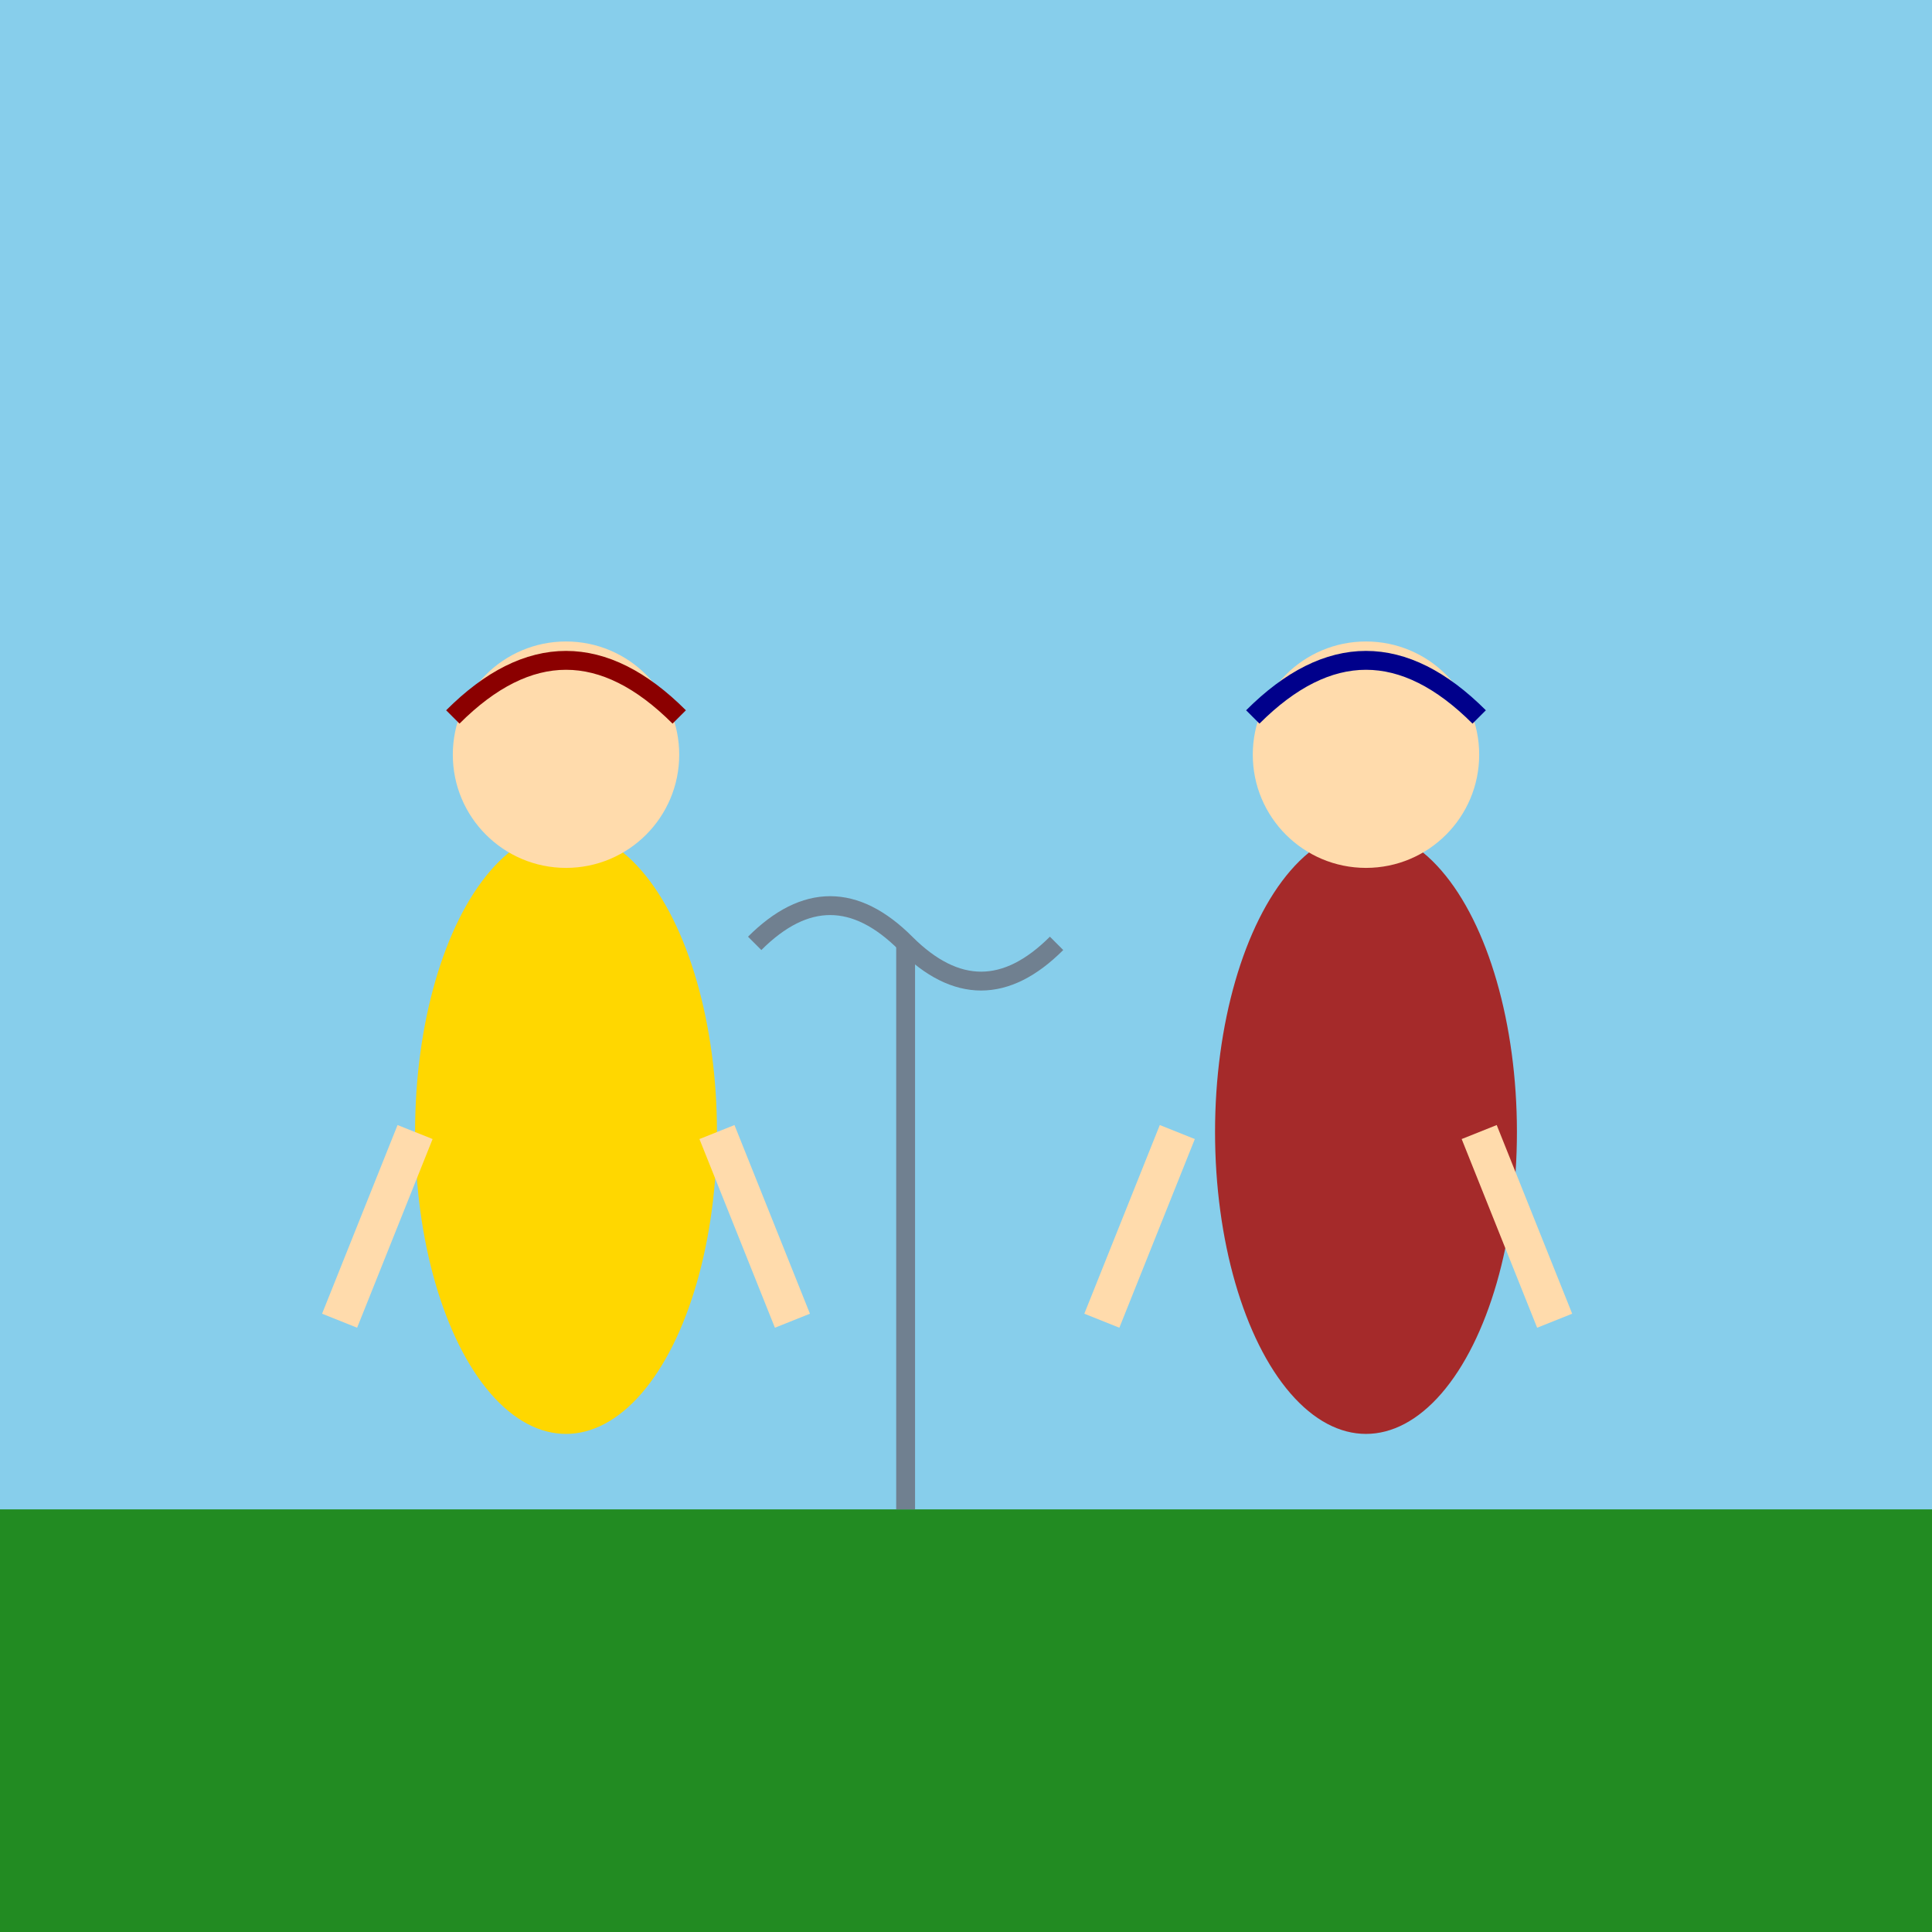
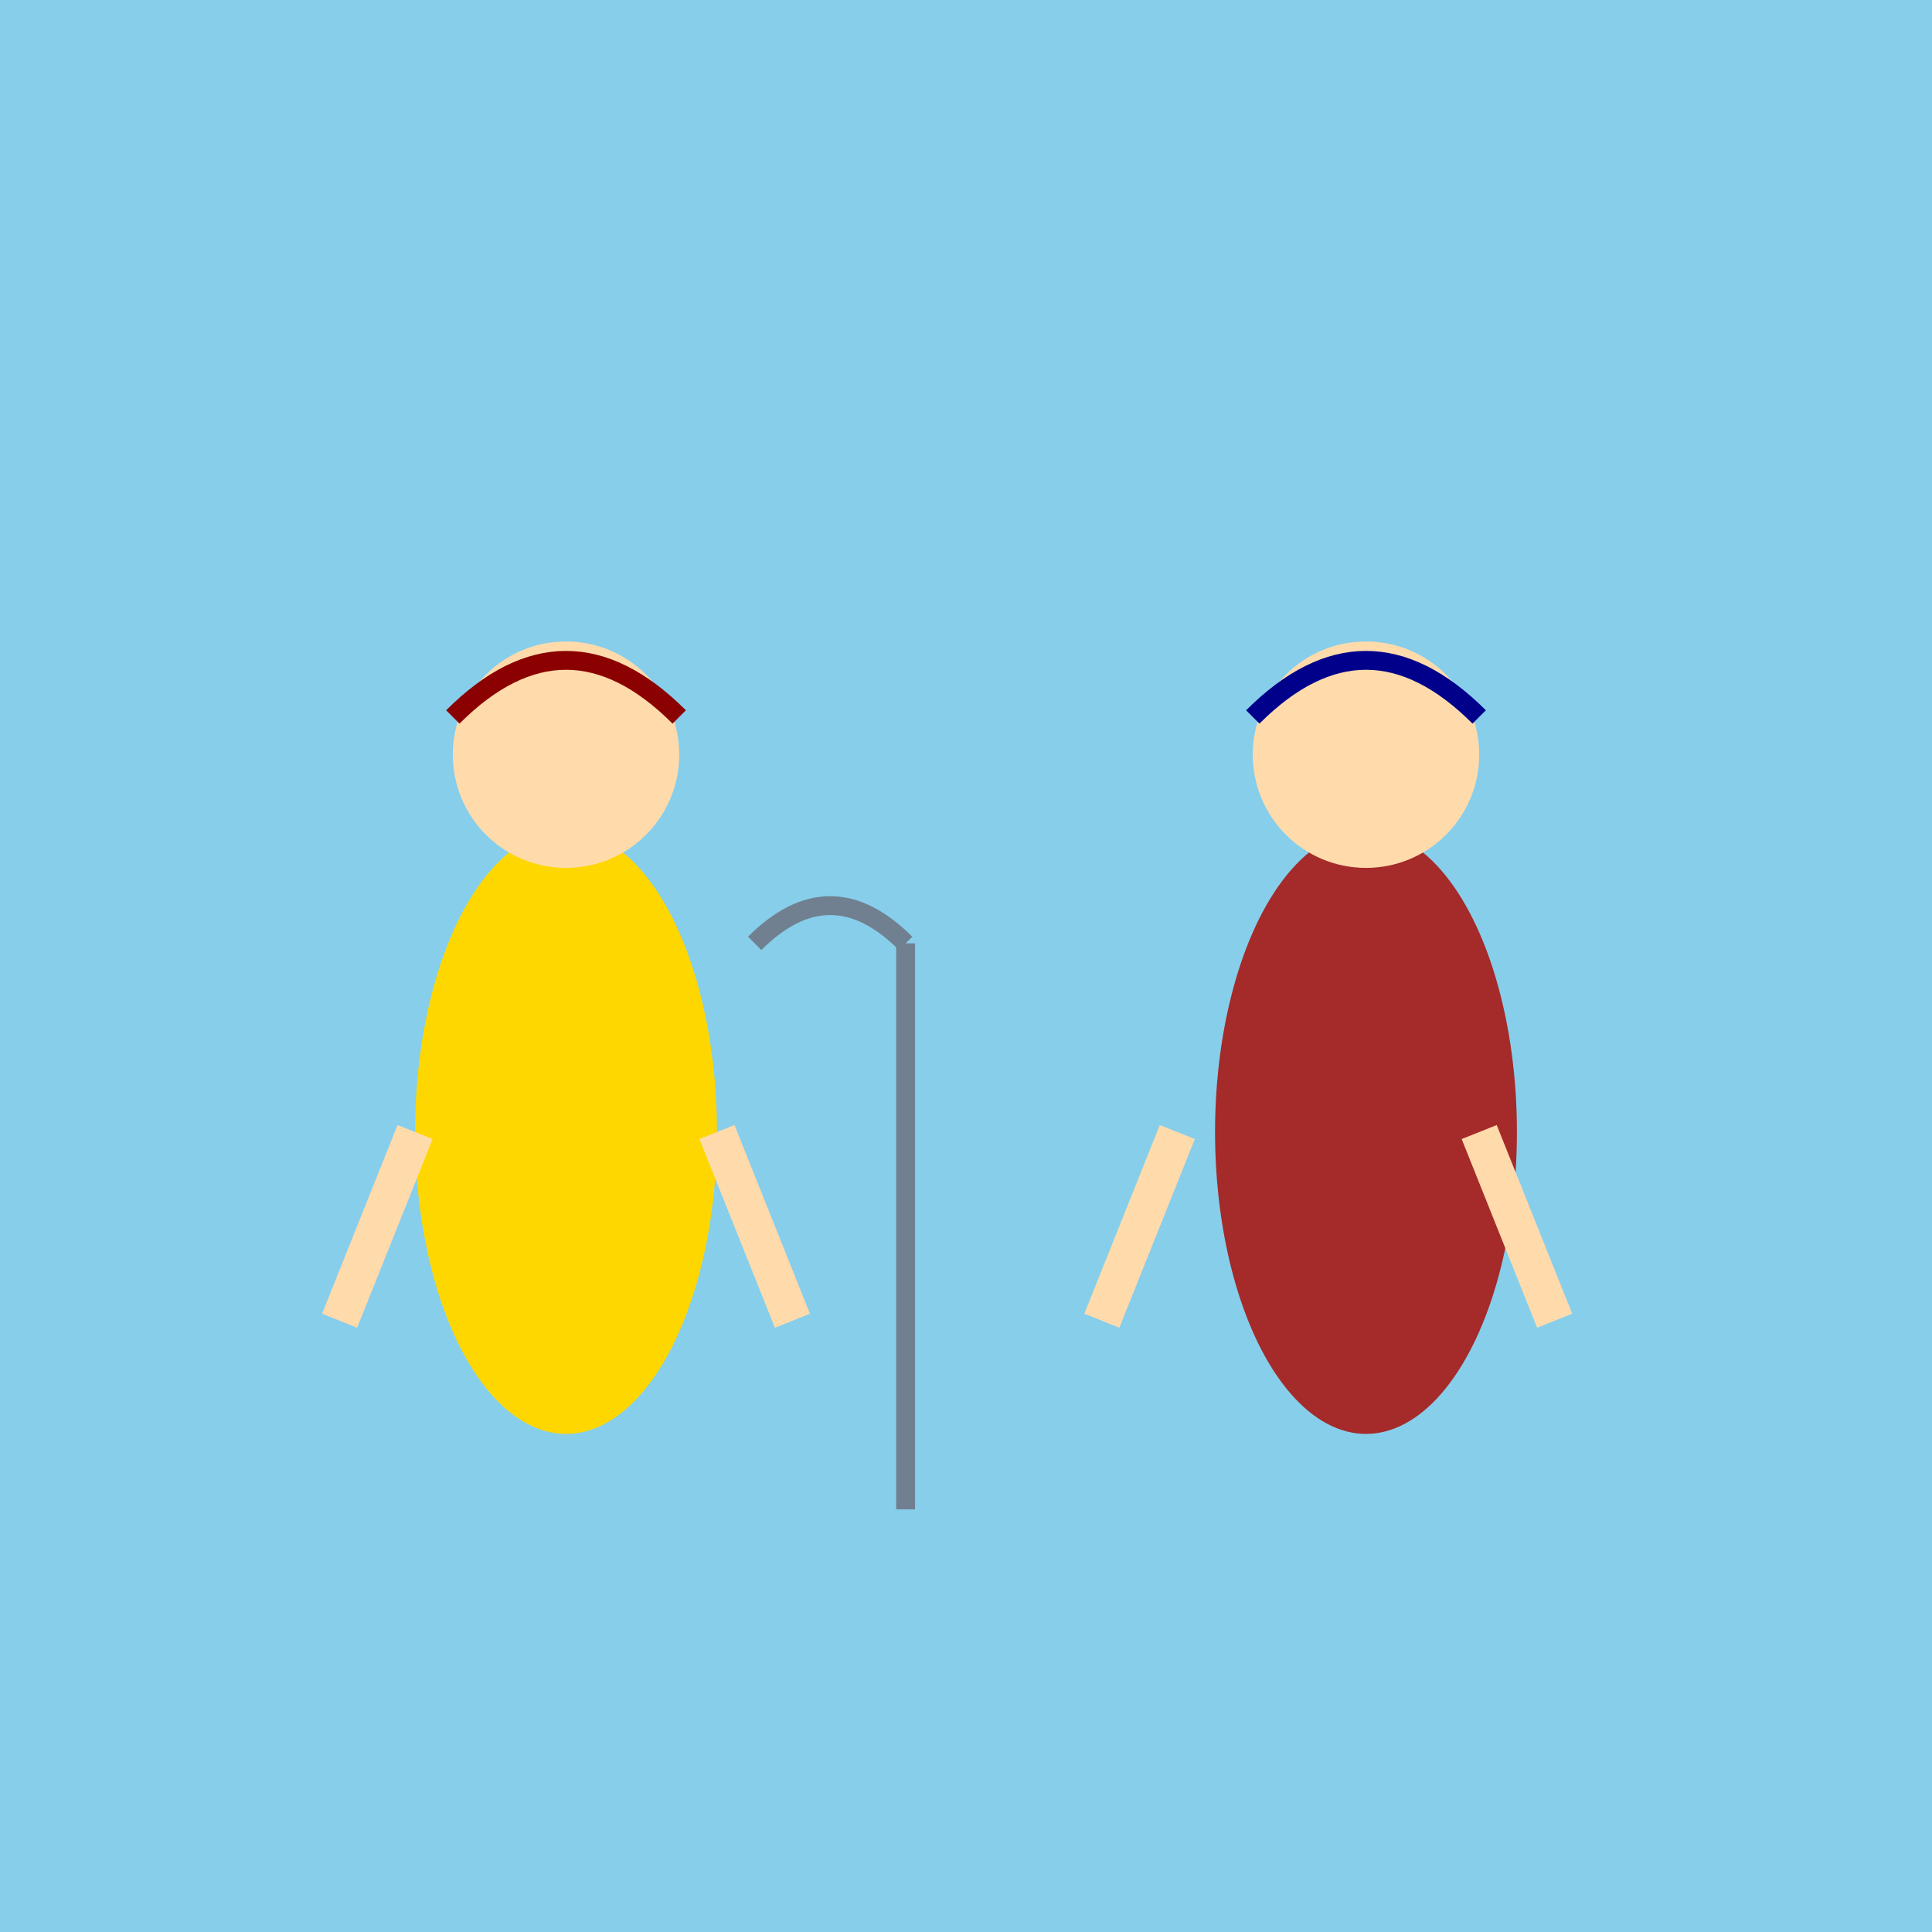
<svg xmlns="http://www.w3.org/2000/svg" viewBox="0 0 512 512">
  <title>Playful Patih and Blacksmith in Pajajaran</title>
  <desc>A whimsical showdown where tradition meets fun! Watch as the patih and blacksmith engage in a friendly tug-of-war with their colorful headbands.</desc>
  <rect id="background" class="background" width="512" height="512" fill="#87CEEB" />
-   <rect id="ground" class="ground" y="400" width="512" height="112" fill="#228B22" />
  <g id="patih" class="patih">
    <ellipse cx="150" cy="300" rx="40" ry="80" fill="#FFD700">
      <animate attributeName="cx" from="140" to="160" dur="5s" repeatCount="indefinite" />
    </ellipse>
    <circle cx="150" cy="200" r="30" fill="#FFDBAC">
      <animate attributeName="cy" from="190" to="210" dur="5s" repeatCount="indefinite" />
    </circle>
    <path d="M120,190 Q150,160 180,190" fill="none" stroke="#8B0000" stroke-width="5">
      <animate attributeName="d" values="M120,190 Q150,160 180,190; M120,195 Q150,170 180,195; M120,190 Q150,160 180,190" dur="5s" repeatCount="indefinite" />
    </path>
    <line x1="110" y1="300" x2="90" y2="350" stroke="#FFDBAC" stroke-width="10">
      <animateTransform attributeName="transform" type="rotate" from="0 110 300" to="20 110 300" dur="2.5s" repeatCount="indefinite" />
    </line>
    <line x1="190" y1="300" x2="210" y2="350" stroke="#FFDBAC" stroke-width="10">
      <animateTransform attributeName="transform" type="rotate" from="0 190 300" to="-20 190 300" dur="2.5s" repeatCount="indefinite" />
    </line>
  </g>
  <g id="blacksmith" class="blacksmith">
    <ellipse cx="362" cy="300" rx="40" ry="80" fill="#A52A2A">
      <animate attributeName="cx" from="352" to="372" dur="5s" repeatCount="indefinite" />
    </ellipse>
    <circle cx="362" cy="200" r="30" fill="#FFDBAC">
      <animate attributeName="cy" from="190" to="210" dur="5s" repeatCount="indefinite" />
    </circle>
    <path d="M332,190 Q362,160 392,190" fill="none" stroke="#00008B" stroke-width="5">
      <animate attributeName="d" values="M332,190 Q362,160 392,190; M332,195 Q362,170 392,195; M332,190 Q362,160 392,190" dur="5s" repeatCount="indefinite" />
    </path>
    <line x1="312" y1="300" x2="292" y2="350" stroke="#FFDBAC" stroke-width="10">
      <animateTransform attributeName="transform" type="rotate" from="0 312 300" to="-20 312 300" dur="2.5s" repeatCount="indefinite" />
    </line>
    <line x1="392" y1="300" x2="412" y2="350" stroke="#FFDBAC" stroke-width="10">
      <animateTransform attributeName="transform" type="rotate" from="0 392 300" to="20 392 300" dur="2.5s" repeatCount="indefinite" />
    </line>
  </g>
  <g id="feather" class="feather">
-     <path d="M200,250 Q220,230 240,250 T280,250" fill="none" stroke="#708090" stroke-width="5">
+     <path d="M200,250 Q220,230 240,250 " fill="none" stroke="#708090" stroke-width="5">
      <animate attributeName="d" values="M200,250 Q220,230 240,250 T280,250; M200,255 Q220,235 240,255 T280,255; M200,250 Q220,230 240,250 T280,250" dur="5s" repeatCount="indefinite" />
    </path>
    <line x1="240" y1="250" x2="240" y2="400" stroke="#708090" stroke-width="5">
      <animate attributeName="y2" values="400; 420; 400" dur="5s" repeatCount="indefinite" />
    </line>
  </g>
  <defs>
    <animateTransform attributeName="transform" attributeType="XML" type="translate" from="0,0" to="0,10" dur="2.5s" repeatCount="indefinite" />
  </defs>
</svg>